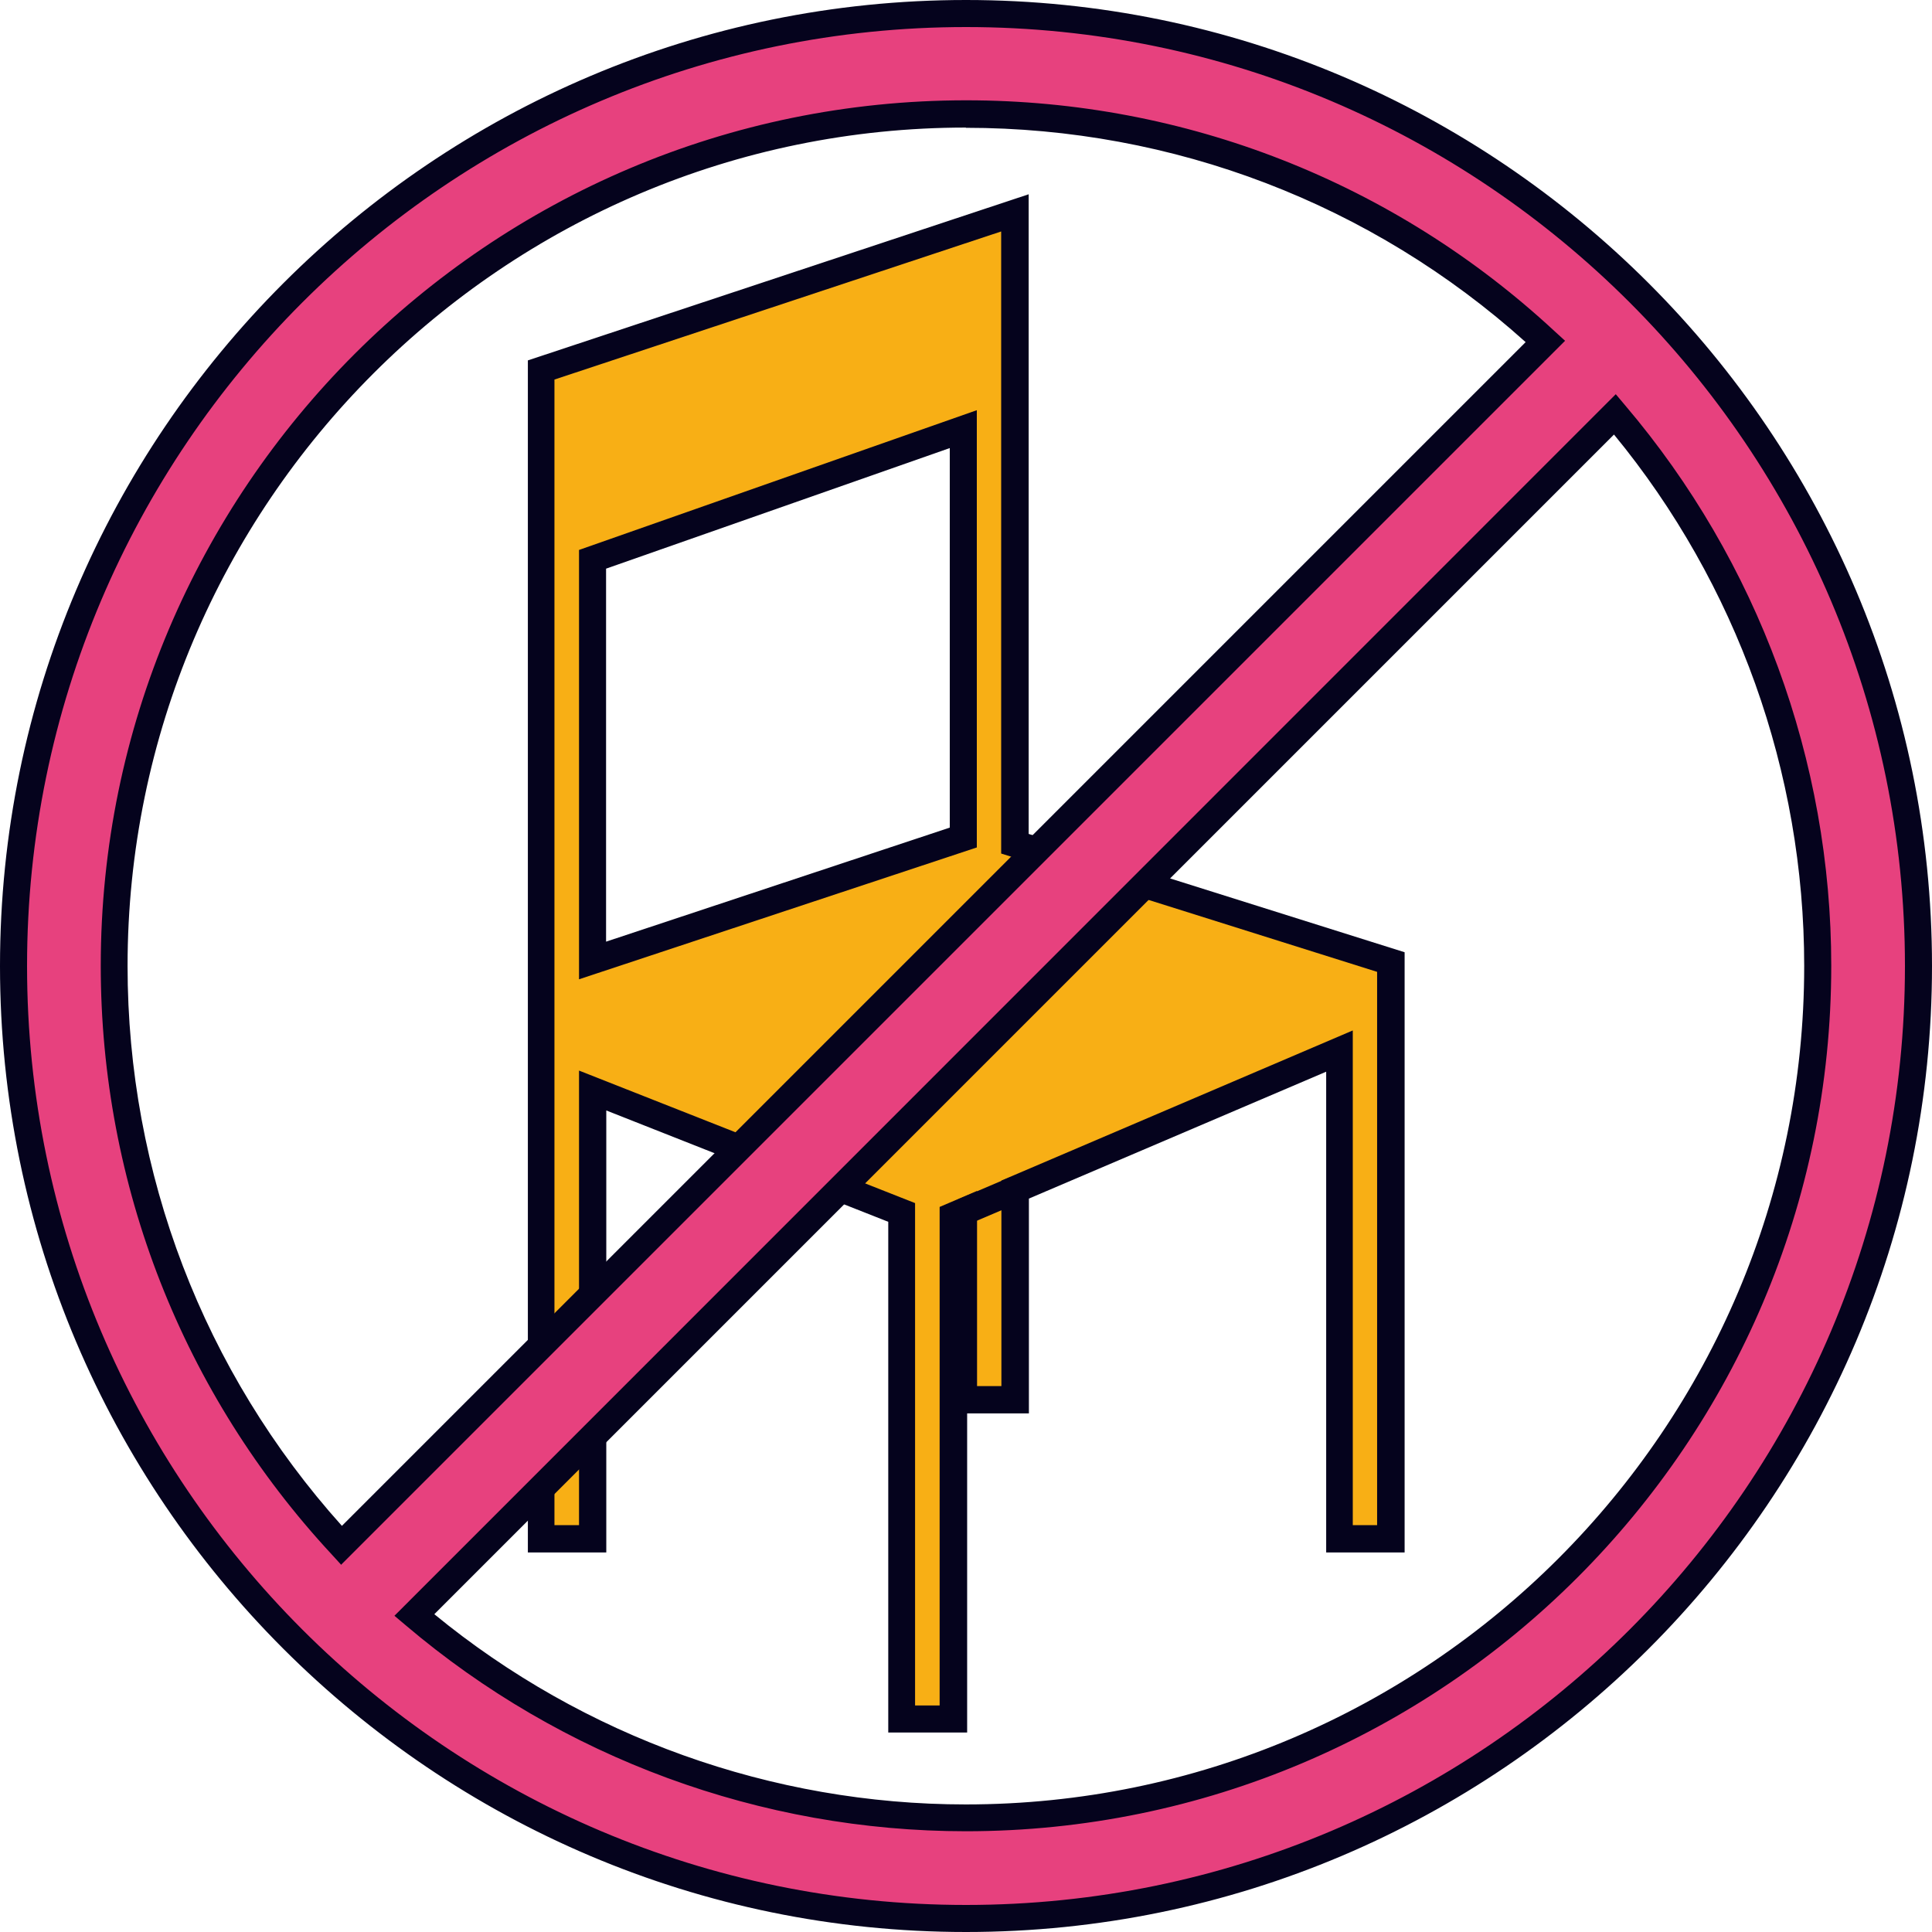
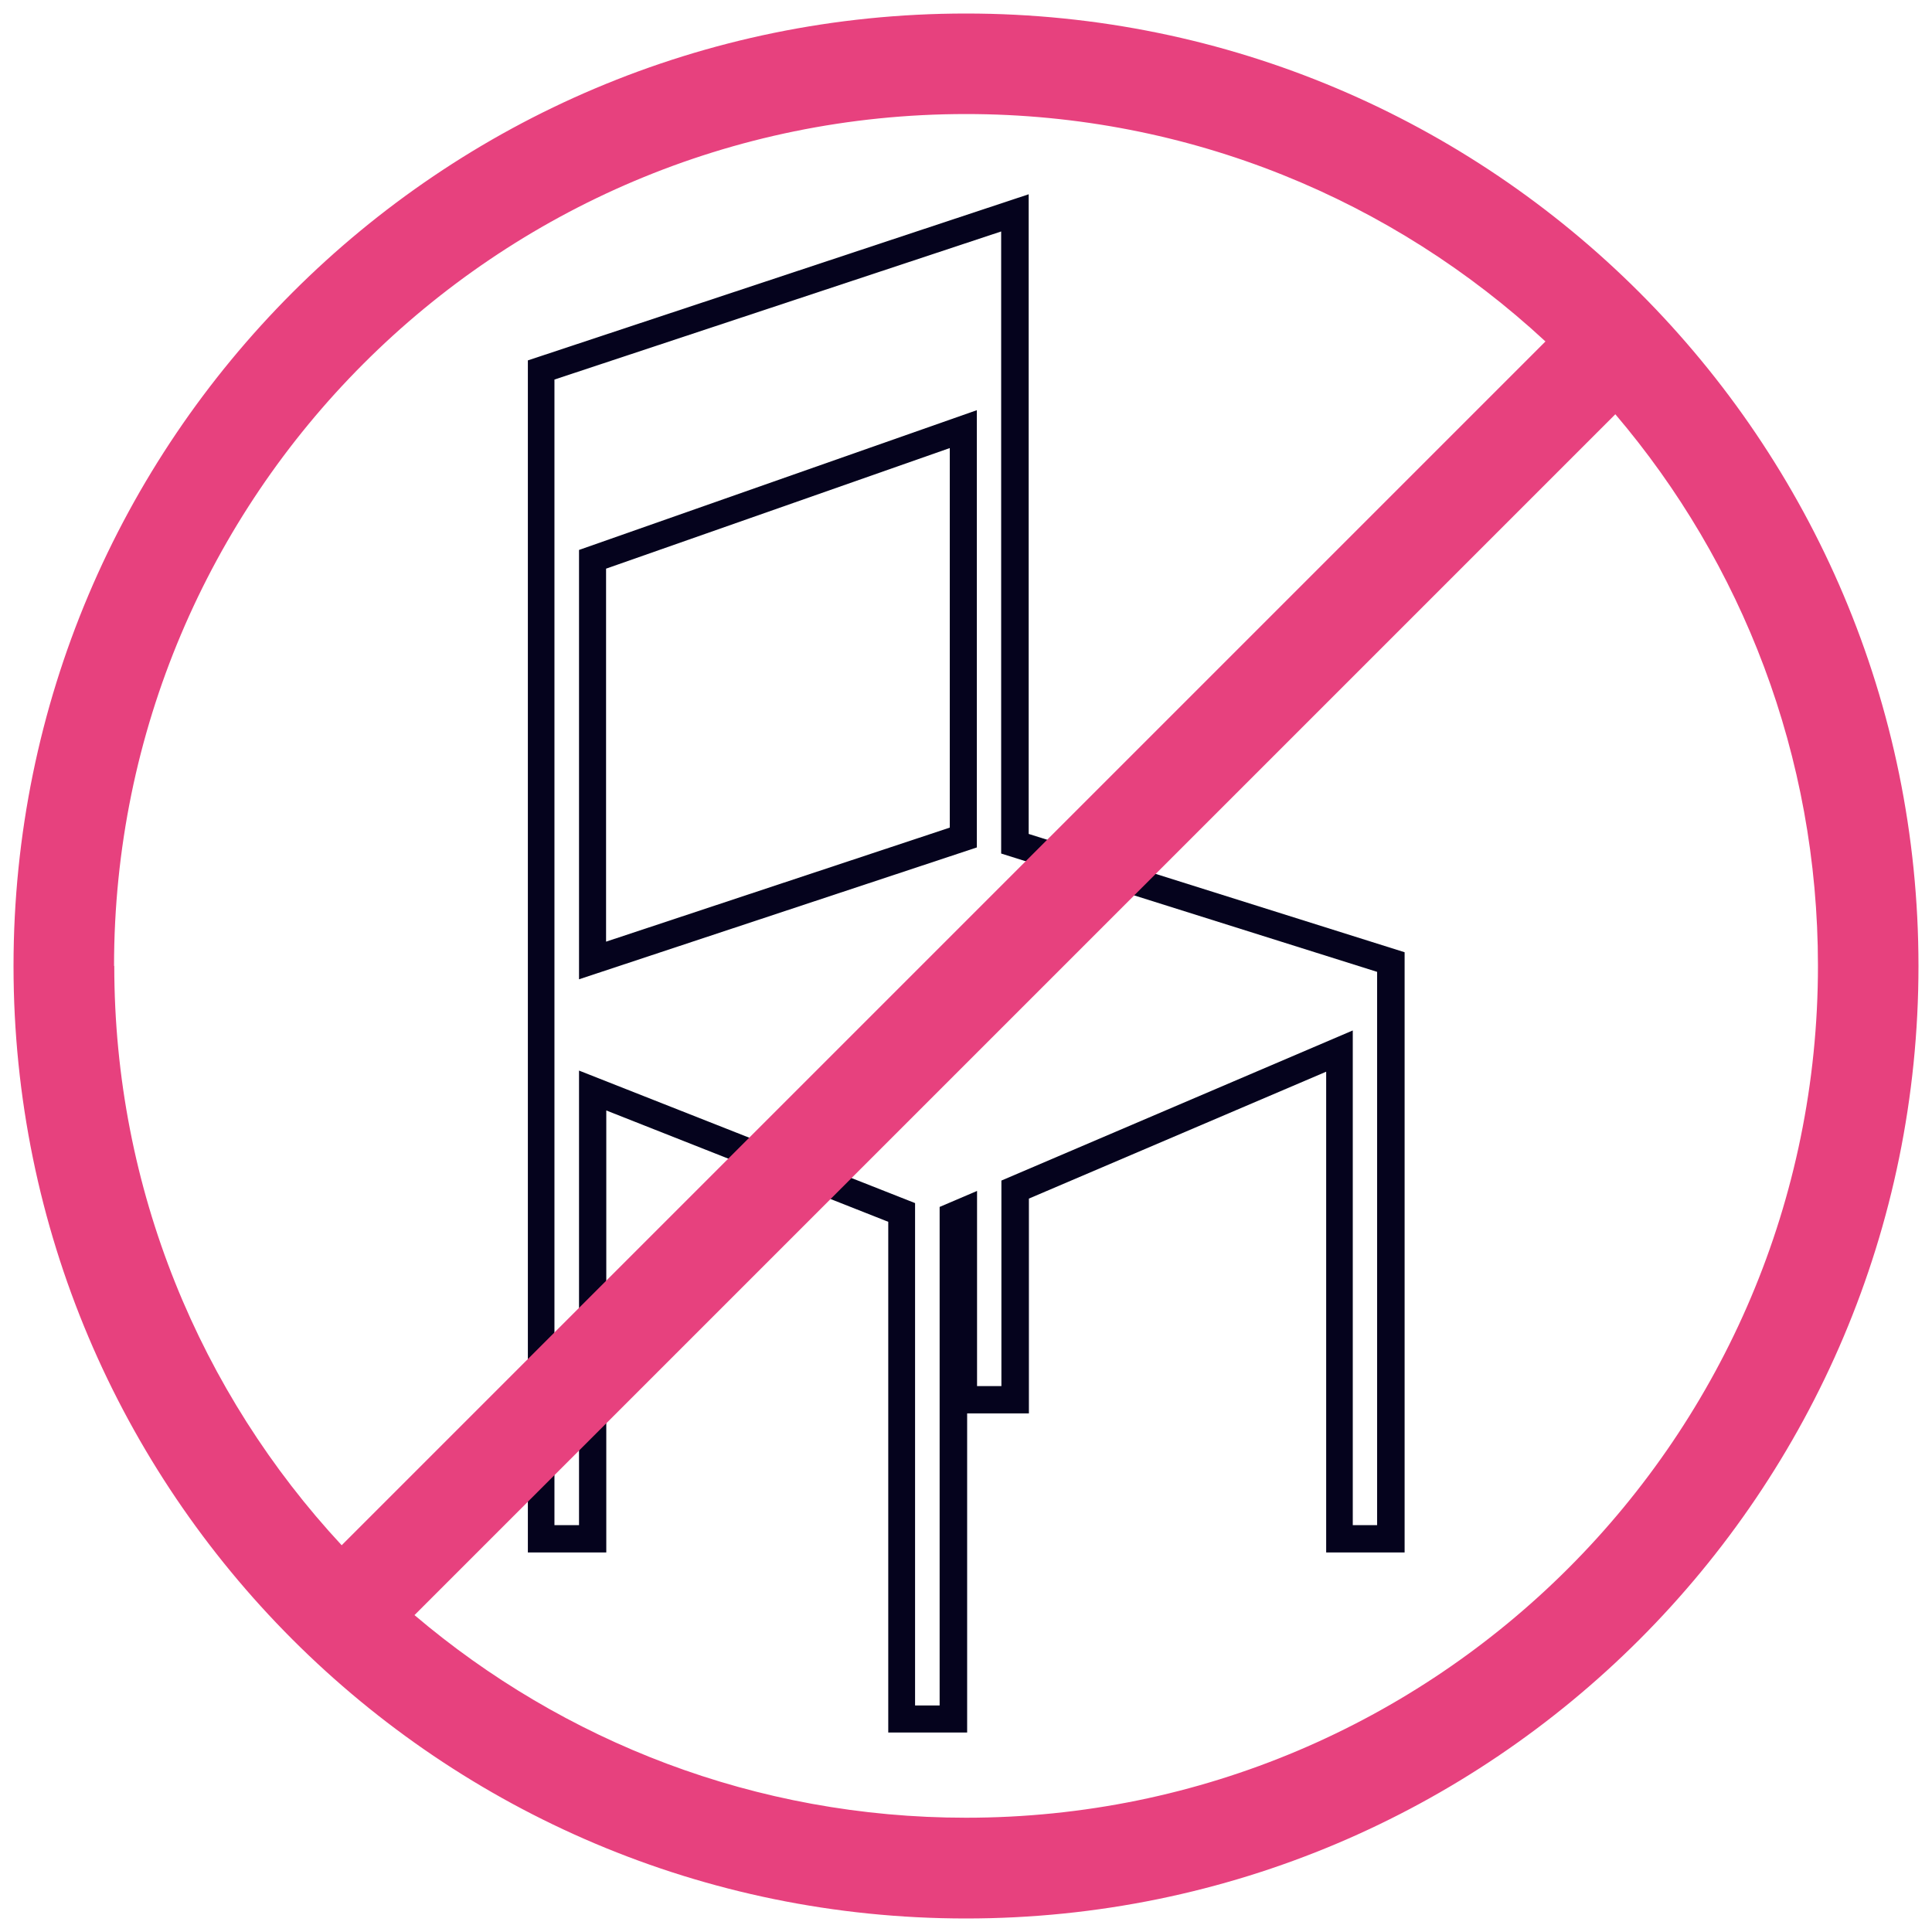
<svg xmlns="http://www.w3.org/2000/svg" width="108" height="108" viewBox="0 0 108 108" fill="none">
-   <path d="M56.734 47.159V11.894L30.251 20.675V86.015H33.124V60.955L50.397 67.771V96.081H53.27V67.96L53.849 67.708V78.228H56.722V66.473L74.852 58.725V85.99H77.725V53.748L56.709 47.134L56.734 47.159ZM33.124 31.271L53.849 24.002V46.831L33.124 53.698V31.271Z" fill="#F8AF15" />
  <path d="M54.038 96.85H49.654V68.3L33.892 62.076V86.783H29.508V20.146L57.503 10.86V46.617L78.519 53.231V86.783H74.134V59.909L57.516 67.002V79.009H54.064V96.85H54.038ZM51.153 95.338H52.526V67.468L54.618 66.574V77.485H55.979V65.994L75.621 57.603V85.258H76.981V54.327L55.966 47.713V12.939L30.994 21.217V85.258H32.368V59.846L51.153 67.254V95.325V95.338ZM32.368 54.743V30.742L54.605 22.93V47.373L32.368 54.743ZM33.88 31.8V52.639L53.093 46.264V25.047L33.88 31.788V31.8Z" fill="#05031D" />
-   <path d="M56.429 65.819L53.555 67.045L54.148 68.435L57.022 67.21L56.429 65.819Z" fill="#05031D" />
  <path d="M54 0.756C24.593 0.756 0.756 24.593 0.756 54C0.756 83.406 24.593 107.244 54 107.244C83.406 107.244 107.244 83.406 107.244 54C107.244 24.593 83.406 0.756 54 0.756ZM6.375 54C6.375 27.706 27.693 6.375 54 6.375C66.511 6.375 77.888 11.201 86.392 19.088L19.1 86.38C11.213 77.888 6.388 66.498 6.388 53.987L6.375 54ZM54 101.612C42.232 101.612 31.473 97.341 23.17 90.285L90.298 23.157C97.366 31.46 101.625 42.232 101.625 53.987C101.625 80.282 80.307 101.612 54 101.612Z" fill="#E7417E" />
-   <path d="M54 108C24.228 108 0 83.772 0 54C0 24.228 24.228 0 54 0C83.772 0 108 24.228 108 54C108 83.772 83.772 108 54 108ZM54 1.512C25.06 1.512 1.512 25.06 1.512 54C1.512 82.94 25.06 106.488 54 106.488C82.94 106.488 106.488 82.94 106.488 54C106.488 25.06 82.94 1.512 54 1.512ZM54 102.368C42.535 102.368 31.41 98.273 22.678 90.853L22.049 90.323L22.628 89.744L90.323 22.036L90.853 22.666C98.273 31.397 102.368 42.522 102.368 53.987C102.368 80.66 80.672 102.368 53.987 102.368H54ZM24.279 90.235C32.632 97.089 43.152 100.869 53.987 100.869C79.828 100.869 100.856 79.841 100.856 54C100.856 43.165 97.089 32.644 90.223 24.291L24.266 90.248L24.279 90.235ZM19.075 87.476L18.546 86.896C10.218 77.926 5.632 66.234 5.632 53.987C5.632 27.315 27.328 5.607 54.013 5.607C66.259 5.607 77.938 10.193 86.909 18.521L87.489 19.05L86.934 19.604L19.088 87.451L19.075 87.476ZM54 7.131C28.159 7.131 7.131 28.159 7.131 54C7.131 65.604 11.377 76.678 19.113 85.296L85.284 19.125C76.678 11.39 65.591 7.144 53.987 7.144L54 7.131Z" fill="#05031D" />
</svg>